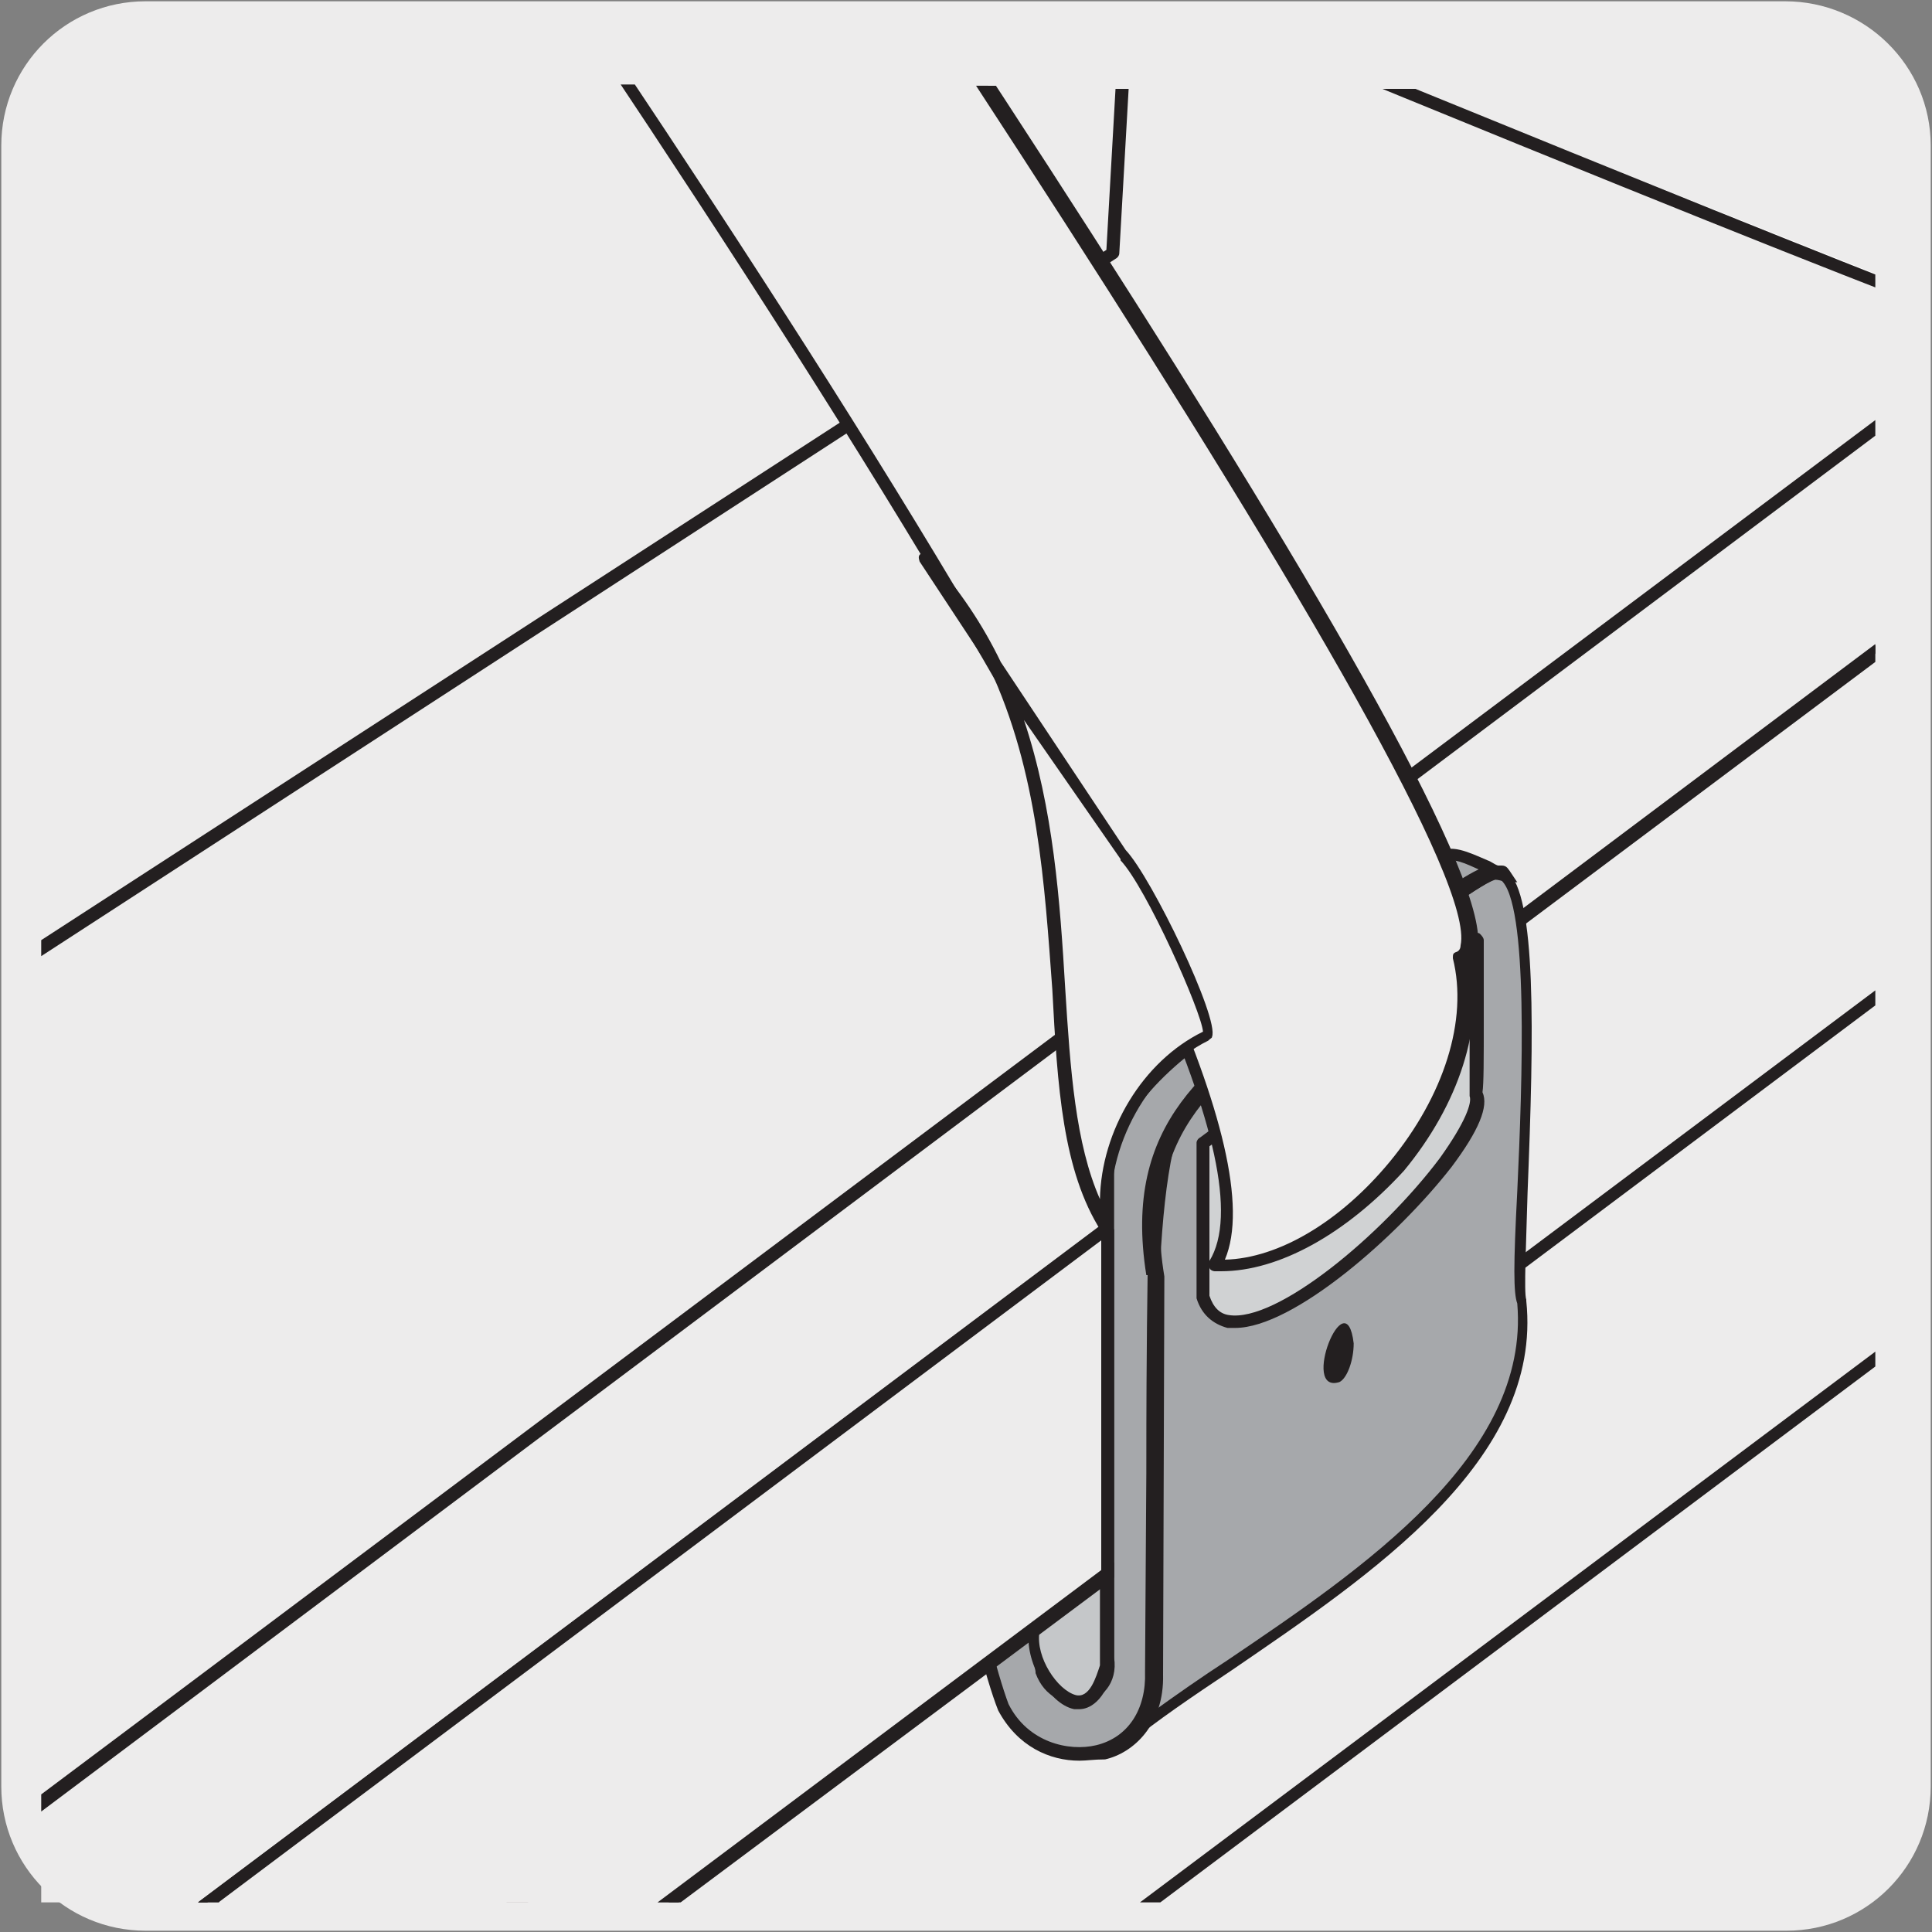
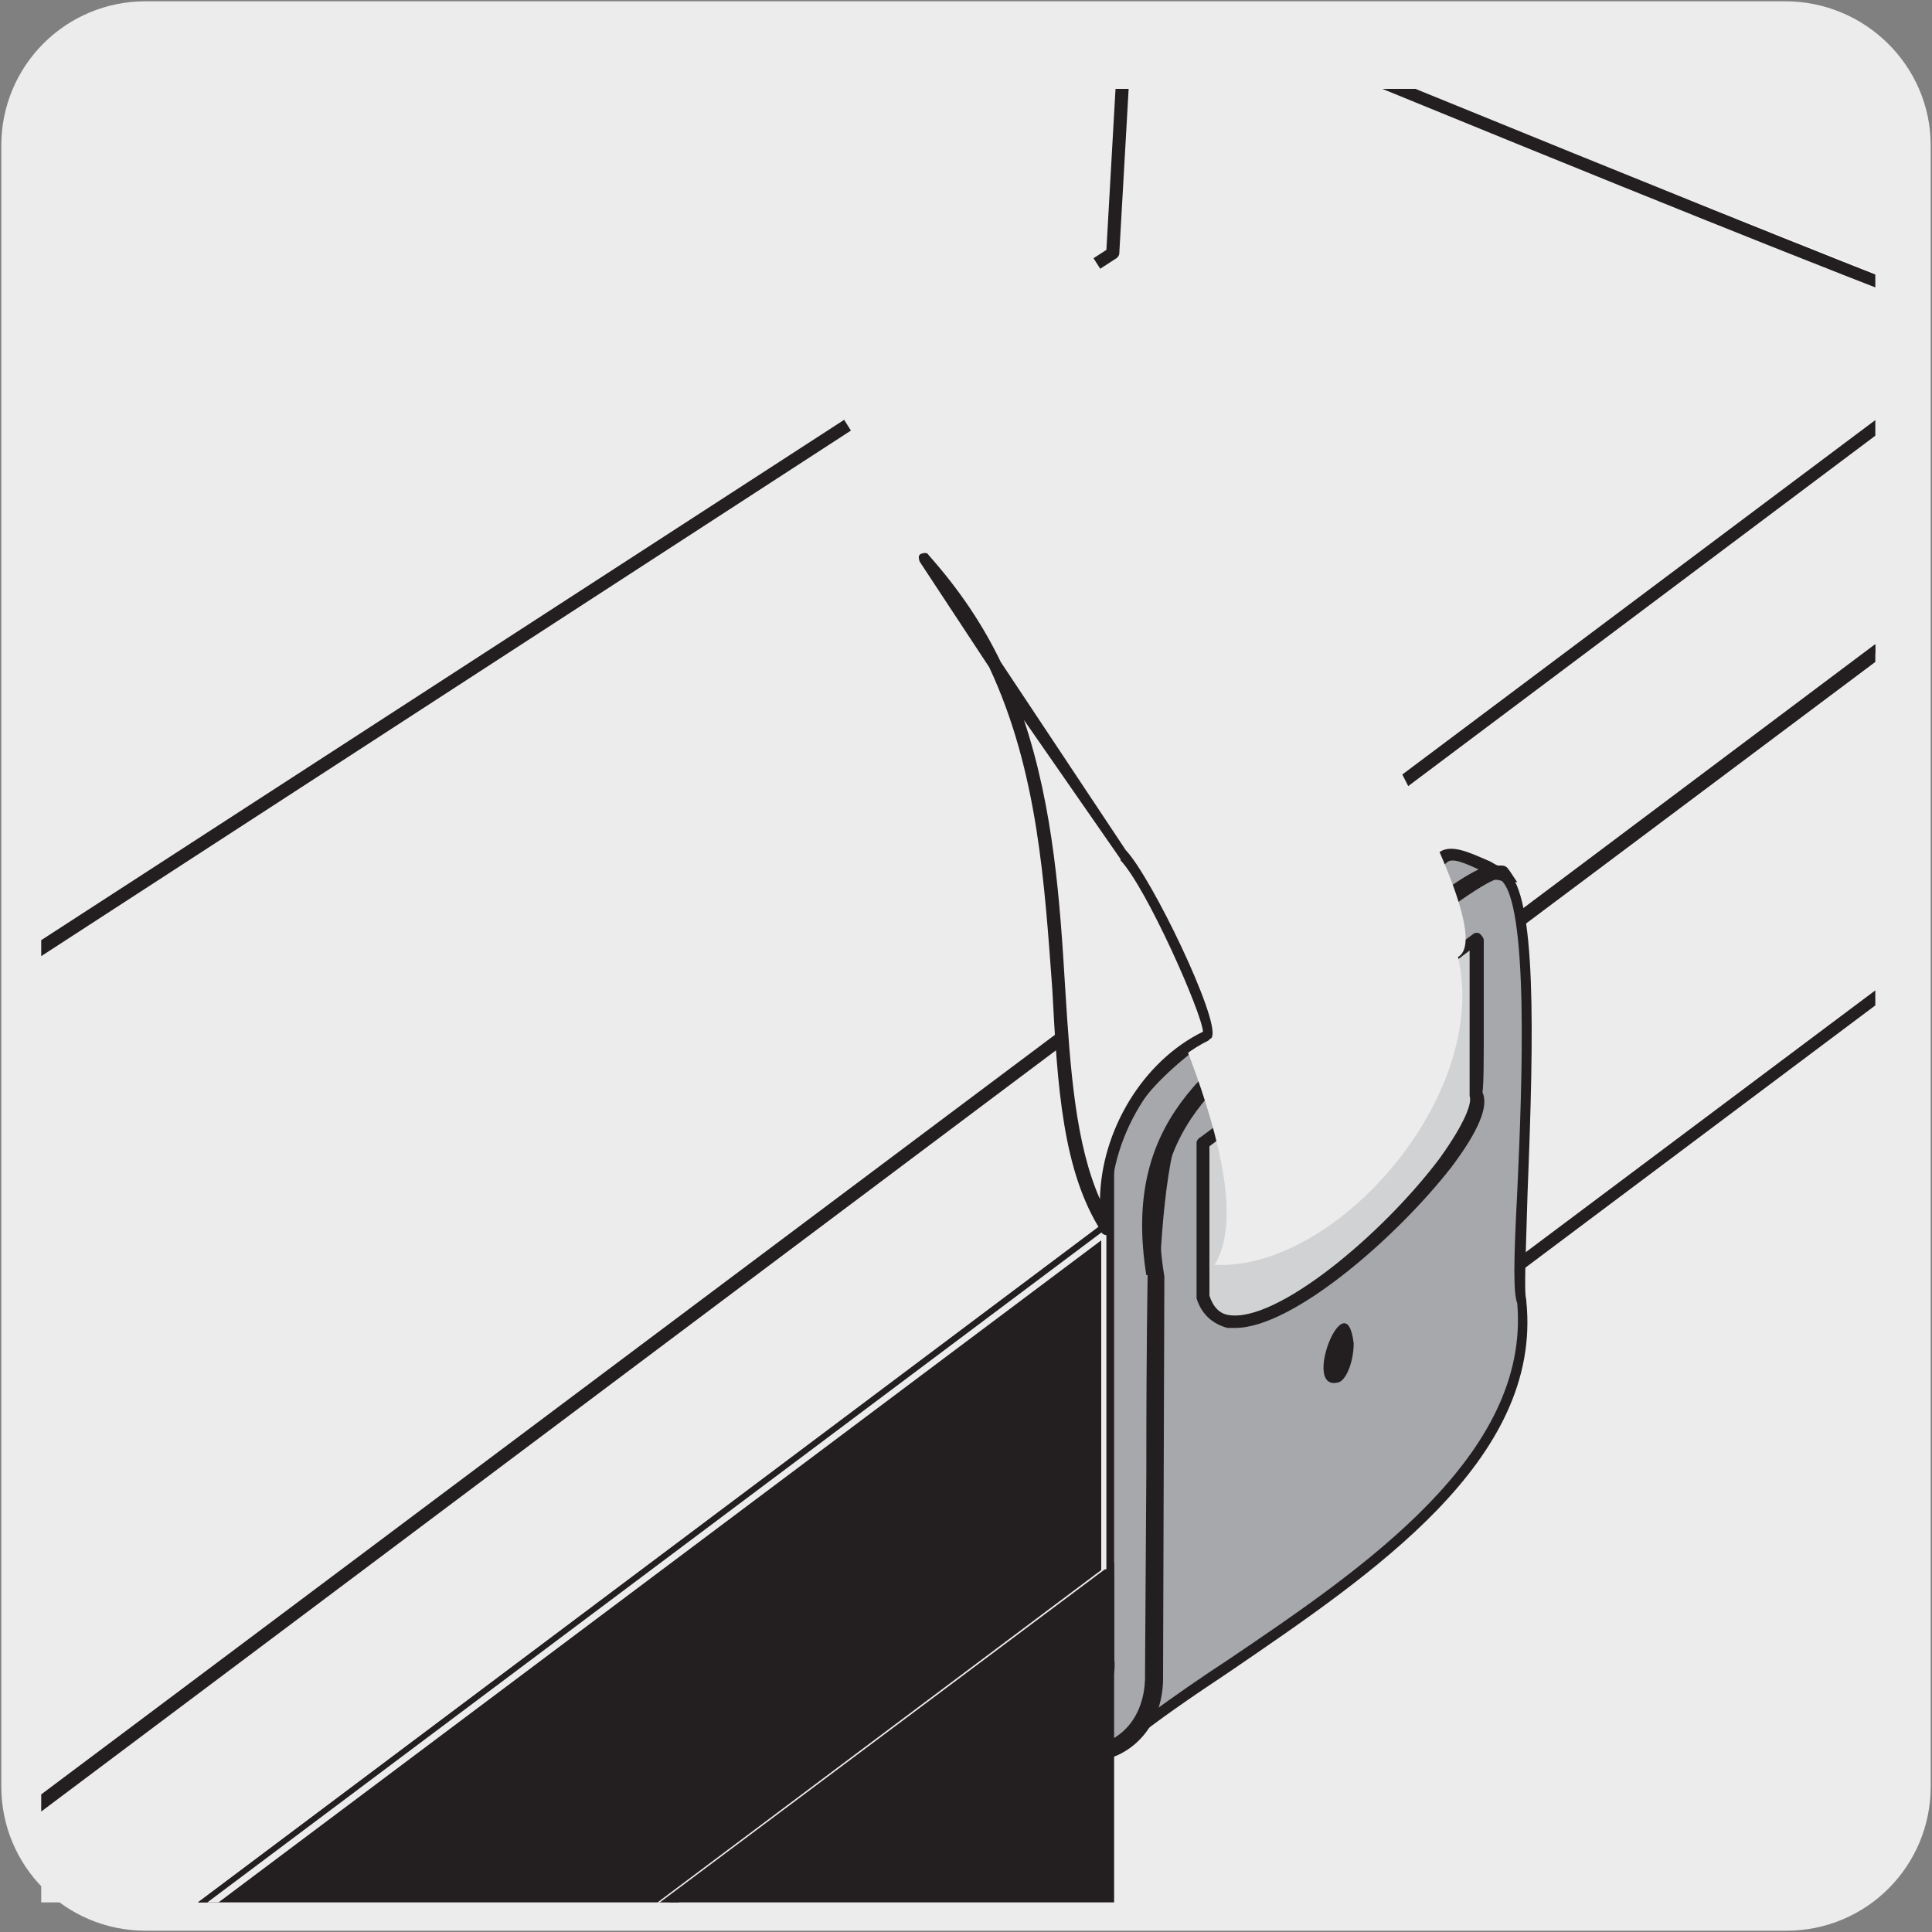
<svg xmlns="http://www.w3.org/2000/svg" xmlns:xlink="http://www.w3.org/1999/xlink" version="1.1" id="Layer_1" x="0px" y="0px" viewBox="0 0 150 150" style="enable-background:new 0 0 150 150;" xml:space="preserve">
  <rect x="0" y="0" width="150" height="150" fill="#808080" stroke="none" />
  <style type="text/css">
	.st0{fill:#EDECEC;}
	.st1{clip-path:url(#SVGID_00000176030465458540823420000001172967465846897597_);}
	.st2{fill:#231F20;}
	.st3{clip-path:url(#SVGID_00000031904215855699342400000010875639559456879770_);}
	.st4{fill:#FFFFFF;}
	.st5{clip-path:url(#SVGID_00000014601296452858513580000006312577719418920084_);}
	.st6{clip-path:url(#SVGID_00000130632341188714464030000003687246375142609560_);}
	.st7{clip-path:url(#SVGID_00000031190914835480600840000006322244258873457827_);}
	.st8{clip-path:url(#SVGID_00000170991584540924103830000005456096821043626411_);}
	.st9{fill:#A6A8AB;}
	.st10{fill:#D0D2D3;}
	.st11{clip-path:url(#SVGID_00000158740795450689674240000008375904606472091551_);}
	.st12{fill:#C5C7C9;}
	.st13{clip-path:url(#SVGID_00000036955298323129491800000005617341795138185915_);}
	.st14{clip-path:url(#SVGID_00000049928659958750602760000012123595221070774669_);}
	.st15{clip-path:url(#SVGID_00000074408884851515939280000016492073960799633843_);}
	.st16{clip-path:url(#SVGID_00000089537053474985806040000010577857904044297619_);}
</style>
  <g id="Capa_2">
    <path class="st0" d="M11.3,0.1h127.3c6.2,0,11.3,5,11.3,11.2v127.4c0,6.2-5,11.2-11.2,11.2l0,0H11.3c-6.2,0-11.2-5-11.2-11.2l0,0   l0,0V11.3C0.1,5.1,5.1,0.1,11.3,0.1L11.3,0.1z" />
  </g>
  <g>
    <polygon class="st0" points="40,147.7 89.2,147.7 145.8,105.3 145.8,68.5  " />
  </g>
  <g>
    <g>
      <defs>
-         <rect id="SVGID_1_" x="3.2" y="6.9" width="142.4" height="140.8" />
-       </defs>
+         </defs>
      <clipPath id="SVGID_00000104673944281257515280000003022136214360587422_">
        <use xlink:href="#SVGID_1_" style="overflow:visible;" />
      </clipPath>
      <g style="clip-path:url(#SVGID_00000104673944281257515280000003022136214360587422_);">
        <path class="st2" d="M-37.1,242.9c-0.1,0-0.1,0-0.3,0c-0.1-0.1-0.3-0.3-0.3-0.4v-36.9c0-0.1,0.1-0.3,0.3-0.4L155.5,60.6     c0.1-0.1,0.4-0.1,0.5,0c0.1,0.1,0.3,0.3,0.3,0.4v36.9c0,0.1-0.1,0.3-0.3,0.4L-36.8,242.8C-36.9,242.8-37.1,242.9-37.1,242.9z      M-36.6,205.8v35.6L155.4,97.6V62L-36.6,205.8z M155.7,97.8L155.7,97.8L155.7,97.8z" />
      </g>
    </g>
    <g>
      <defs>
        <rect id="SVGID_00000019653830455035550140000005693684976888026003_" x="3.2" y="6.9" width="142.4" height="140.8" />
      </defs>
      <clipPath id="SVGID_00000099648734316674750530000003096511114783921295_">
        <use xlink:href="#SVGID_00000019653830455035550140000005693684976888026003_" style="overflow:visible;" />
      </clipPath>
      <g style="clip-path:url(#SVGID_00000099648734316674750530000003096511114783921295_);">
        <path class="st4" d="M159.8,26.9c-0.9,0.8-72.1-28.7-72.1-28.7" />
      </g>
    </g>
    <g>
      <defs>
        <rect id="SVGID_00000012466920761307155020000000163754126202610099_" x="3.2" y="6.9" width="142.4" height="140.8" />
      </defs>
      <clipPath id="SVGID_00000174570752865556594120000000576131982154045586_">
        <use xlink:href="#SVGID_00000012466920761307155020000000163754126202610099_" style="overflow:visible;" />
      </clipPath>
      <g style="clip-path:url(#SVGID_00000174570752865556594120000000576131982154045586_);">
        <path class="st2" d="M159.9,27.4c-1,0-8.1-2.1-72.5-28.7c-0.3-0.1-0.4-0.4-0.3-0.6s0.4-0.4,0.6-0.3     c27.7,11.4,69.4,28.4,71.8,28.7c0.1,0,0.4,0,0.5,0.3c0.1,0.3,0.1,0.5-0.1,0.6C160,27.4,160,27.4,159.9,27.4z" />
      </g>
    </g>
  </g>
  <g>
    <polygon class="st0" points="3.2,140 3.2,147.7 16.1,147.7 145.8,50.6 145.8,33.2  " />
  </g>
  <g>
    <g>
      <defs>
        <rect id="SVGID_00000017503781740925857940000015726424732776780990_" x="3.2" y="6.9" width="142.4" height="140.8" />
      </defs>
      <clipPath id="SVGID_00000062905087325748594880000013168983443609798541_">
        <use xlink:href="#SVGID_00000017503781740925857940000015726424732776780990_" style="overflow:visible;" />
      </clipPath>
      <g style="clip-path:url(#SVGID_00000062905087325748594880000013168983443609798541_);">
        <path class="st2" d="M-4.5,163.6h-0.1l-15.7-5.7c-0.1,0-0.3-0.3-0.4-0.4c0-0.1,0-0.4,0.3-0.5L161.9,20.4c0.1-0.1,0.3-0.1,0.5-0.1     l15.7,5.7c0.1,0,0.3,0.3,0.4,0.4c0,0.1,0,0.4-0.3,0.5L-4.1,163.5C-4.2,163.6-4.4,163.6-4.5,163.6z M-19,157.3l14.5,5.3l181.3-136     l-14.5-5.3L-19,157.3z" />
      </g>
    </g>
  </g>
  <g>
    <polygon class="st0" points="16.1,147.7 51.8,147.7 145.8,77.4 145.8,50.6  " />
  </g>
  <g>
    <g>
      <defs>
        <rect id="SVGID_00000166673686691470409800000008609319145443499916_" x="3.2" y="6.9" width="142.4" height="140.8" />
      </defs>
      <clipPath id="SVGID_00000081605851899648523150000002461051491711378597_">
        <use xlink:href="#SVGID_00000166673686691470409800000008609319145443499916_" style="overflow:visible;" />
      </clipPath>
      <g style="clip-path:url(#SVGID_00000081605851899648523150000002461051491711378597_);">
        <path class="st2" d="M-15,198.3c-0.1,0-0.1,0-0.3,0c-0.1-0.1-0.3-0.3-0.3-0.4v-26.8c0-0.1,0.1-0.3,0.3-0.4L177.6,26.1     c0.1-0.1,0.4-0.1,0.5,0c0.1,0.1,0.3,0.3,0.3,0.4v26.8c0,0.1-0.1,0.3-0.3,0.4L-14.7,198.2C-14.8,198.3-15,198.3-15,198.3z      M-14.5,171.3v25.5L177.5,53V27.5L-14.5,171.3z M177.8,53.2L177.8,53.2L177.8,53.2z" />
      </g>
    </g>
  </g>
  <g>
    <polygon class="st0" points="3.2,6.9 3.2,73.6 86.4,19.7 87.2,6.9  " />
  </g>
  <g>
    <g>
      <defs>
        <rect id="SVGID_00000058590290451875043940000012781853510927522970_" x="3.2" y="6.9" width="142.4" height="140.8" />
      </defs>
      <clipPath id="SVGID_00000128466660055515406680000007852747608928618143_">
        <use xlink:href="#SVGID_00000058590290451875043940000012781853510927522970_" style="overflow:visible;" />
      </clipPath>
      <g style="clip-path:url(#SVGID_00000128466660055515406680000007852747608928618143_);">
        <path class="st2" d="M-118.6,153c-0.1,0-0.1,0-0.3,0c-0.1-0.1-0.3-0.3-0.3-0.4V-52.8c0-0.1,0.1-0.4,0.3-0.4L96.6-165.5     c0.1-0.1,0.4-0.1,0.5,0s0.3,0.3,0.3,0.4L86.9,19.7c0,0.1-0.1,0.3-0.3,0.4l-204.9,133C-118.4,153-118.5,153-118.6,153z      M-118.1-52.6v204.2l204-132.2l10.4-183.6L-118.1-52.6z" />
      </g>
    </g>
  </g>
  <g>
    <g>
      <path class="st9" d="M89.4,130.1c1-5.7-2.5-42.4,3.5-45.7c5.9-4.2,16.7-13.1,22.9-16.7c4.7-1.1,1.4,31.8,2.3,33.5    c1.5,15.8-21.3,26.1-31.2,34.3C86.9,135.4,89.4,133.8,89.4,130.1" />
    </g>
    <g>
      <path class="st2" d="M86.9,135.9c-0.1,0-0.3-0.1-0.4-0.3c-0.1-0.3-0.1-0.5,0.1-0.6c0.1-0.1,0.4-0.3,0.5-0.4c0.6-0.6,1.8-2,1.9-4.5    c0,0,0,0,0-0.1c0.3-1.6,0.1-6.3,0-11.6c-0.4-16.9-0.4-32.2,3.7-34.5c2.3-1.5,5.3-3.9,8.6-6.4c5.2-4,10.5-8.1,14.3-10.2h0.1    c0.5-0.1,0.9,0,1.3,0.3c2.3,1.9,2.1,12.5,1.6,25c-0.1,3.8-0.3,7.8-0.1,8.3v0.1c1.3,12.4-12.1,21.3-22.9,28.7c-3,2-5.8,3.9-8,5.7    c-0.3,0.3-0.5,0.4-0.5,0.5C87.2,135.8,87,135.9,86.9,135.9z M90,130.1c0,1-0.3,2-0.5,2.8c1.8-1.3,3.8-2.7,5.8-4    c10.5-7.1,23.5-15.9,22.5-27.7c-0.3-0.8-0.3-3,0-8.7c0.4-8.5,0.9-22.5-1.3-24.2c-0.1-0.1-0.3-0.1-0.4-0.1    c-3.8,2.1-9.2,6.4-14.1,10.2c-3.3,2.5-6.3,4.8-8.7,6.4c-4,2.3-3.5,21.8-3.3,33.6C90.2,124,90.3,128.4,90,130.1z" />
    </g>
    <g>
      <path class="st10" d="M93.4,100.7c2.5,8.2,23-12.1,21.2-15.8v-12L93.4,88.7V100.7z" />
    </g>
    <g>
      <path class="st2" d="M95.9,103.1c-0.3,0-0.5,0-0.6,0c-1.1-0.3-2-1-2.4-2.3v-0.1v-12c0-0.1,0.1-0.3,0.3-0.4l21.2-15.8    c0.1-0.1,0.4-0.1,0.5,0s0.3,0.3,0.3,0.5V79c0,3.4,0,5.1-0.1,5.8l0,0c0.5,1.1-0.3,3-2.4,5.8C108.5,96,100.4,103.1,95.9,103.1z     M93.9,100.6c0.3,0.9,0.8,1.4,1.5,1.5c3.7,0.6,11.9-6.2,16.4-12.2c2-2.8,2.5-4.3,2.3-4.8c0-0.1,0-0.1,0-0.3c0-0.1,0-8.1,0-11    L93.9,89V100.6z" />
    </g>
    <g>
      <path class="st2" d="M105.1,104.3c0,1.3-0.5,2.7-1.1,3C100.9,108.3,104.5,99.2,105.1,104.3" />
    </g>
    <g>
      <path class="st9" d="M80.9,129.9c1,3.3,5.6,2.4,5.1-1.1c0-5.7,0-33.1,0.1-38c0.6-7.4,9.7-11.4,14.3-15.4l11.6-8.7    c1-1,3.8,0.9,4.7,1.1c-1.1-1.5-11.6,8.1-12.6,8.3C95.4,82.2,87.7,86.5,89.7,99l-0.1,30.8c0.3,7.3-8.6,8.5-11.6,2.8    c-1.6-3.9-4-16.2-5.3-20.5l3.9-1C77.3,114.5,80.5,126.7,80.9,129.9z" />
    </g>
    <g>
      <path class="st2" d="M83.8,136.7c-2.3,0-4.8-1.1-6.3-3.9c-1-2.5-2.4-8.2-3.5-13.3c-0.6-2.9-1.3-5.7-1.8-7.3l-0.1-0.5l4.9-1.3    l0.1,0.5c0.1,0.6,0.4,1.4,0.6,2.5c1.1,4.8,3.4,13.6,3.7,16.3c0.4,1.4,1.5,1.8,2.5,1.6c0.9-0.3,1.8-1,1.6-2.5c0-3.8,0-17.2,0-26.9    c0-5.2,0-9.5,0-11.2C86,84.9,91.3,81.3,96,78c1.5-1,2.9-2,4-3l11.6-8.7c0.9-0.9,2.5-0.1,3.9,0.5c0.3,0.1,0.5,0.3,0.8,0.4    c0.1,0,0.1,0,0.3,0c0.4,0,0.5,0.3,0.6,0.4l0.6,0.9l-1.1-0.1c-0.1,0-0.4-0.1-0.6-0.1c-1.4,0.4-6.2,4.2-8.3,5.9    c-2.1,1.6-3,2.4-3.4,2.5c-0.6,0.4-1.1,0.9-1.8,1.3c-7.8,5.4-14.1,9.7-12.2,21.1c0,0.4-0.1,30.7-0.1,30.9c0.1,3.9-2.3,6.1-4.5,6.6    C84.9,136.6,84.4,136.7,83.8,136.7z M73.3,112.5c0.5,1.6,1,4.2,1.6,6.8c1.1,5.1,2.5,10.6,3.4,13c1.5,3,4.7,3.7,6.8,3.2    c2.5-0.6,3.9-2.8,3.8-5.7l0.1-15.4c0-11,0.1-14.3,0.1-15.4h-0.1c-1.9-11.9,4.8-16.5,12.8-22c0.6-0.4,1.3-0.9,1.9-1.3l0.1-0.1    c0.3-0.1,1.8-1.3,3.2-2.4c3.3-2.7,5.9-4.8,7.8-5.7c-0.9-0.4-2.1-1-2.5-0.5l-11.7,8.7c-1.1,1-2.5,2-4,3c-4.5,3.2-9.6,6.7-10.1,12    c0,1.6,0,5.9,0,11.2c0,9.7,0,23.1,0,26.8c0.3,2-1,3.3-2.4,3.5s-3-0.4-3.7-2.3v-0.1c-0.3-2.5-2.5-11.5-3.7-16.3    c-0.3-0.8-0.4-1.5-0.5-2L73.3,112.5z" />
    </g>
  </g>
  <g>
    <g>
      <defs>
        <polygon id="SVGID_00000144299810037087843350000004927530330090029983_" points="3.2,147.7 145.9,147.7 145.8,6.9 3.1,6.4         " />
      </defs>
      <clipPath id="SVGID_00000001638687431887393300000008619359682779971234_">
        <use xlink:href="#SVGID_00000144299810037087843350000004927530330090029983_" style="overflow:visible;" />
      </clipPath>
      <g style="clip-path:url(#SVGID_00000001638687431887393300000008619359682779971234_);">
        <path class="st12" d="M80.2,126.5l5.7-4.2v7.2C84.5,135.4,79.6,130,80.2,126.5" />
      </g>
    </g>
    <g>
      <defs>
        <polygon id="SVGID_00000061444169894240383850000018111324946478777271_" points="3.2,147.7 145.9,147.7 145.8,6.9 3.1,6.4         " />
      </defs>
      <clipPath id="SVGID_00000133497355222184156430000005749663436210101178_">
        <use xlink:href="#SVGID_00000061444169894240383850000018111324946478777271_" style="overflow:visible;" />
      </clipPath>
      <g style="clip-path:url(#SVGID_00000133497355222184156430000005749663436210101178_);">
        <path class="st2" d="M83.8,132.7c-0.1,0-0.3,0-0.4,0c-2-0.4-3.9-3.8-3.5-6.2v-0.3l6.6-4.9v8.1C85.8,132.2,84.5,132.7,83.8,132.7z      M80.7,126.7c-0.3,2,1.4,4.5,2.8,4.9c1.1,0.3,1.6-1.4,1.9-2.3v-6.1L80.7,126.7z" />
      </g>
    </g>
    <g>
      <defs>
        <polygon id="SVGID_00000008845624853390895920000003045673189305555895_" points="3.2,147.7 145.9,147.7 145.8,6.9 3.1,6.4         " />
      </defs>
      <clipPath id="SVGID_00000031891662536131579080000010768654247982311102_">
        <use xlink:href="#SVGID_00000008845624853390895920000003045673189305555895_" style="overflow:visible;" />
      </clipPath>
      <g style="clip-path:url(#SVGID_00000031891662536131579080000010768654247982311102_);">
        <path class="st0" d="M113.2,74.3C123.3,68.5,0.9-102.3-2.5-110.9c-1.5-4.4-160.9-72.7-164.1-75.4l-21,10.9     c3.3,2.8,162.5,71,164.1,75.4c8,18.8,130.6,177.5,117.8,198.2C103.7,98.7,115.7,85.1,113.2,74.3z" />
      </g>
    </g>
    <g>
      <defs>
        <polygon id="SVGID_00000013887372460032997990000015474037792176195718_" points="3.2,147.7 145.9,147.7 145.8,6.9 3.1,6.4         " />
      </defs>
      <clipPath id="SVGID_00000005262025785231623280000006814242437156275087_">
        <use xlink:href="#SVGID_00000013887372460032997990000015474037792176195718_" style="overflow:visible;" />
      </clipPath>
      <g style="clip-path:url(#SVGID_00000005262025785231623280000006814242437156275087_);">
-         <path class="st2" d="M94.8,98.7c-0.1,0-0.3,0-0.5,0c-0.1,0-0.4-0.1-0.4-0.3c-0.1-0.1-0.1-0.4,0-0.5c8.7-14.1-48-95.6-85.6-149.5     C-8.3-75.3-21.4-94-23.8-99.8c-1.8-3-67.9-32.2-111.7-51.6c-32.6-14.4-51-22.6-52.1-23.6c-0.1-0.1-0.3-0.3-0.1-0.4     c0-0.1,0.1-0.3,0.3-0.4l21-10.9c0.1-0.1,0.4-0.1,0.5,0c1.1,0.9,24.5,11.2,51.5,23.2c63.3,28,111.7,49.6,112.8,52.4     c1,2.5,12.8,19.8,27.8,41.7c36.1,53,90.8,133.1,88.5,143.1c-0.1,0.4-0.3,0.6-0.5,0.9c1,5.1-0.9,11.1-5.2,16.3     C104.5,95.8,99.3,98.7,94.8,98.7z M-186.4-175.3c4.3,2.3,26.1,11.9,51.3,23c63,27.9,111.2,49.4,112.3,52.1     C-20.5-94.5-7.5-75.8,9-52.1C48.4,4.4,102.1,81.3,95.1,97.8c4.2-0.1,9-3,12.8-7.6c4.2-5.1,6.1-11,4.9-15.8c0-0.3,0-0.4,0.3-0.5     c0,0,0.3-0.1,0.3-0.5c2.1-9.5-54.5-92.6-88.4-142.3C9.4-91.7-1.8-108.1-2.9-110.8c-1.8-3-68.2-32.3-112.3-51.8     c-30.7-13.6-48.7-21.6-51.5-23.2L-186.4-175.3z" />
-       </g>
+         </g>
    </g>
  </g>
  <g>
    <polygon class="st0" points="16.1,147.7 51.9,147.7 85.9,122.2 85.9,95.4  " />
  </g>
  <g>
    <g>
      <defs>
        <polygon id="SVGID_00000118370869580340626030000016116088269774969507_" points="3.2,147.7 145.9,147.7 145.8,6.9 3.1,6.4         " />
      </defs>
      <clipPath id="SVGID_00000068646640401970393210000005832121625953151649_">
        <use xlink:href="#SVGID_00000118370869580340626030000016116088269774969507_" style="overflow:visible;" />
      </clipPath>
      <g style="clip-path:url(#SVGID_00000068646640401970393210000005832121625953151649_);">
-         <path class="st2" d="M-15,198.3c-0.1,0-0.1,0-0.3,0c-0.1-0.1-0.3-0.3-0.3-0.4v-26.8c0-0.1,0.1-0.3,0.3-0.4l101-75.6     c0.1-0.1,0.4-0.1,0.5,0s0.3,0.3,0.3,0.4v26.9c0,0.1-0.1,0.3-0.3,0.4l-101,75.4C-14.8,198.3-15,198.3-15,198.3z M-14.5,171.3v25.5     l100-74.9V96.3L-14.5,171.3z" />
+         <path class="st2" d="M-15,198.3c-0.1,0-0.1,0-0.3,0c-0.1-0.1-0.3-0.3-0.3-0.4c0-0.1,0.1-0.3,0.3-0.4l101-75.6     c0.1-0.1,0.4-0.1,0.5,0s0.3,0.3,0.3,0.4v26.9c0,0.1-0.1,0.3-0.3,0.4l-101,75.4C-14.8,198.3-15,198.3-15,198.3z M-14.5,171.3v25.5     l100-74.9V96.3L-14.5,171.3z" />
      </g>
    </g>
  </g>
  <g>
    <g>
      <path class="st0" d="M87,66.5L71.8,43.4c15,16.9,6.9,40.7,14.1,52c-1-5.8,2.7-12.5,7.7-14.9C94.1,79.5,89.3,68.6,87,66.5" />
    </g>
    <g>
      <path class="st2" d="M85.9,95.9c-0.1,0-0.4-0.1-0.4-0.3c-3-4.7-3.4-11.2-3.8-18.8c-0.6-8.1-1.1-16.9-4.9-25l-5.4-8.2    c-0.1-0.3-0.1-0.5,0.1-0.6c0.3-0.1,0.5-0.1,0.6,0.1c2.4,2.7,4.2,5.4,5.6,8.3l9.7,14.6c2,2.1,7.3,13.1,6.7,14.5    c0,0.1-0.1,0.1-0.3,0.3c-4.9,2.4-8.3,9-7.4,14.4c0,0.3-0.1,0.5-0.3,0.5C86,95.9,86,95.9,85.9,95.9z M79.5,55.9    c2.3,6.9,2.8,14.1,3.2,20.8c0.4,6.4,0.8,12.1,2.7,16.4c0.1-5.3,3.3-10.7,8-13c-0.1-1.5-4.4-11.2-6.4-13.3c0,0,0,0,0-0.1L79.5,55.9    z M93.6,80.4L93.6,80.4L93.6,80.4z" />
    </g>
  </g>
</svg>